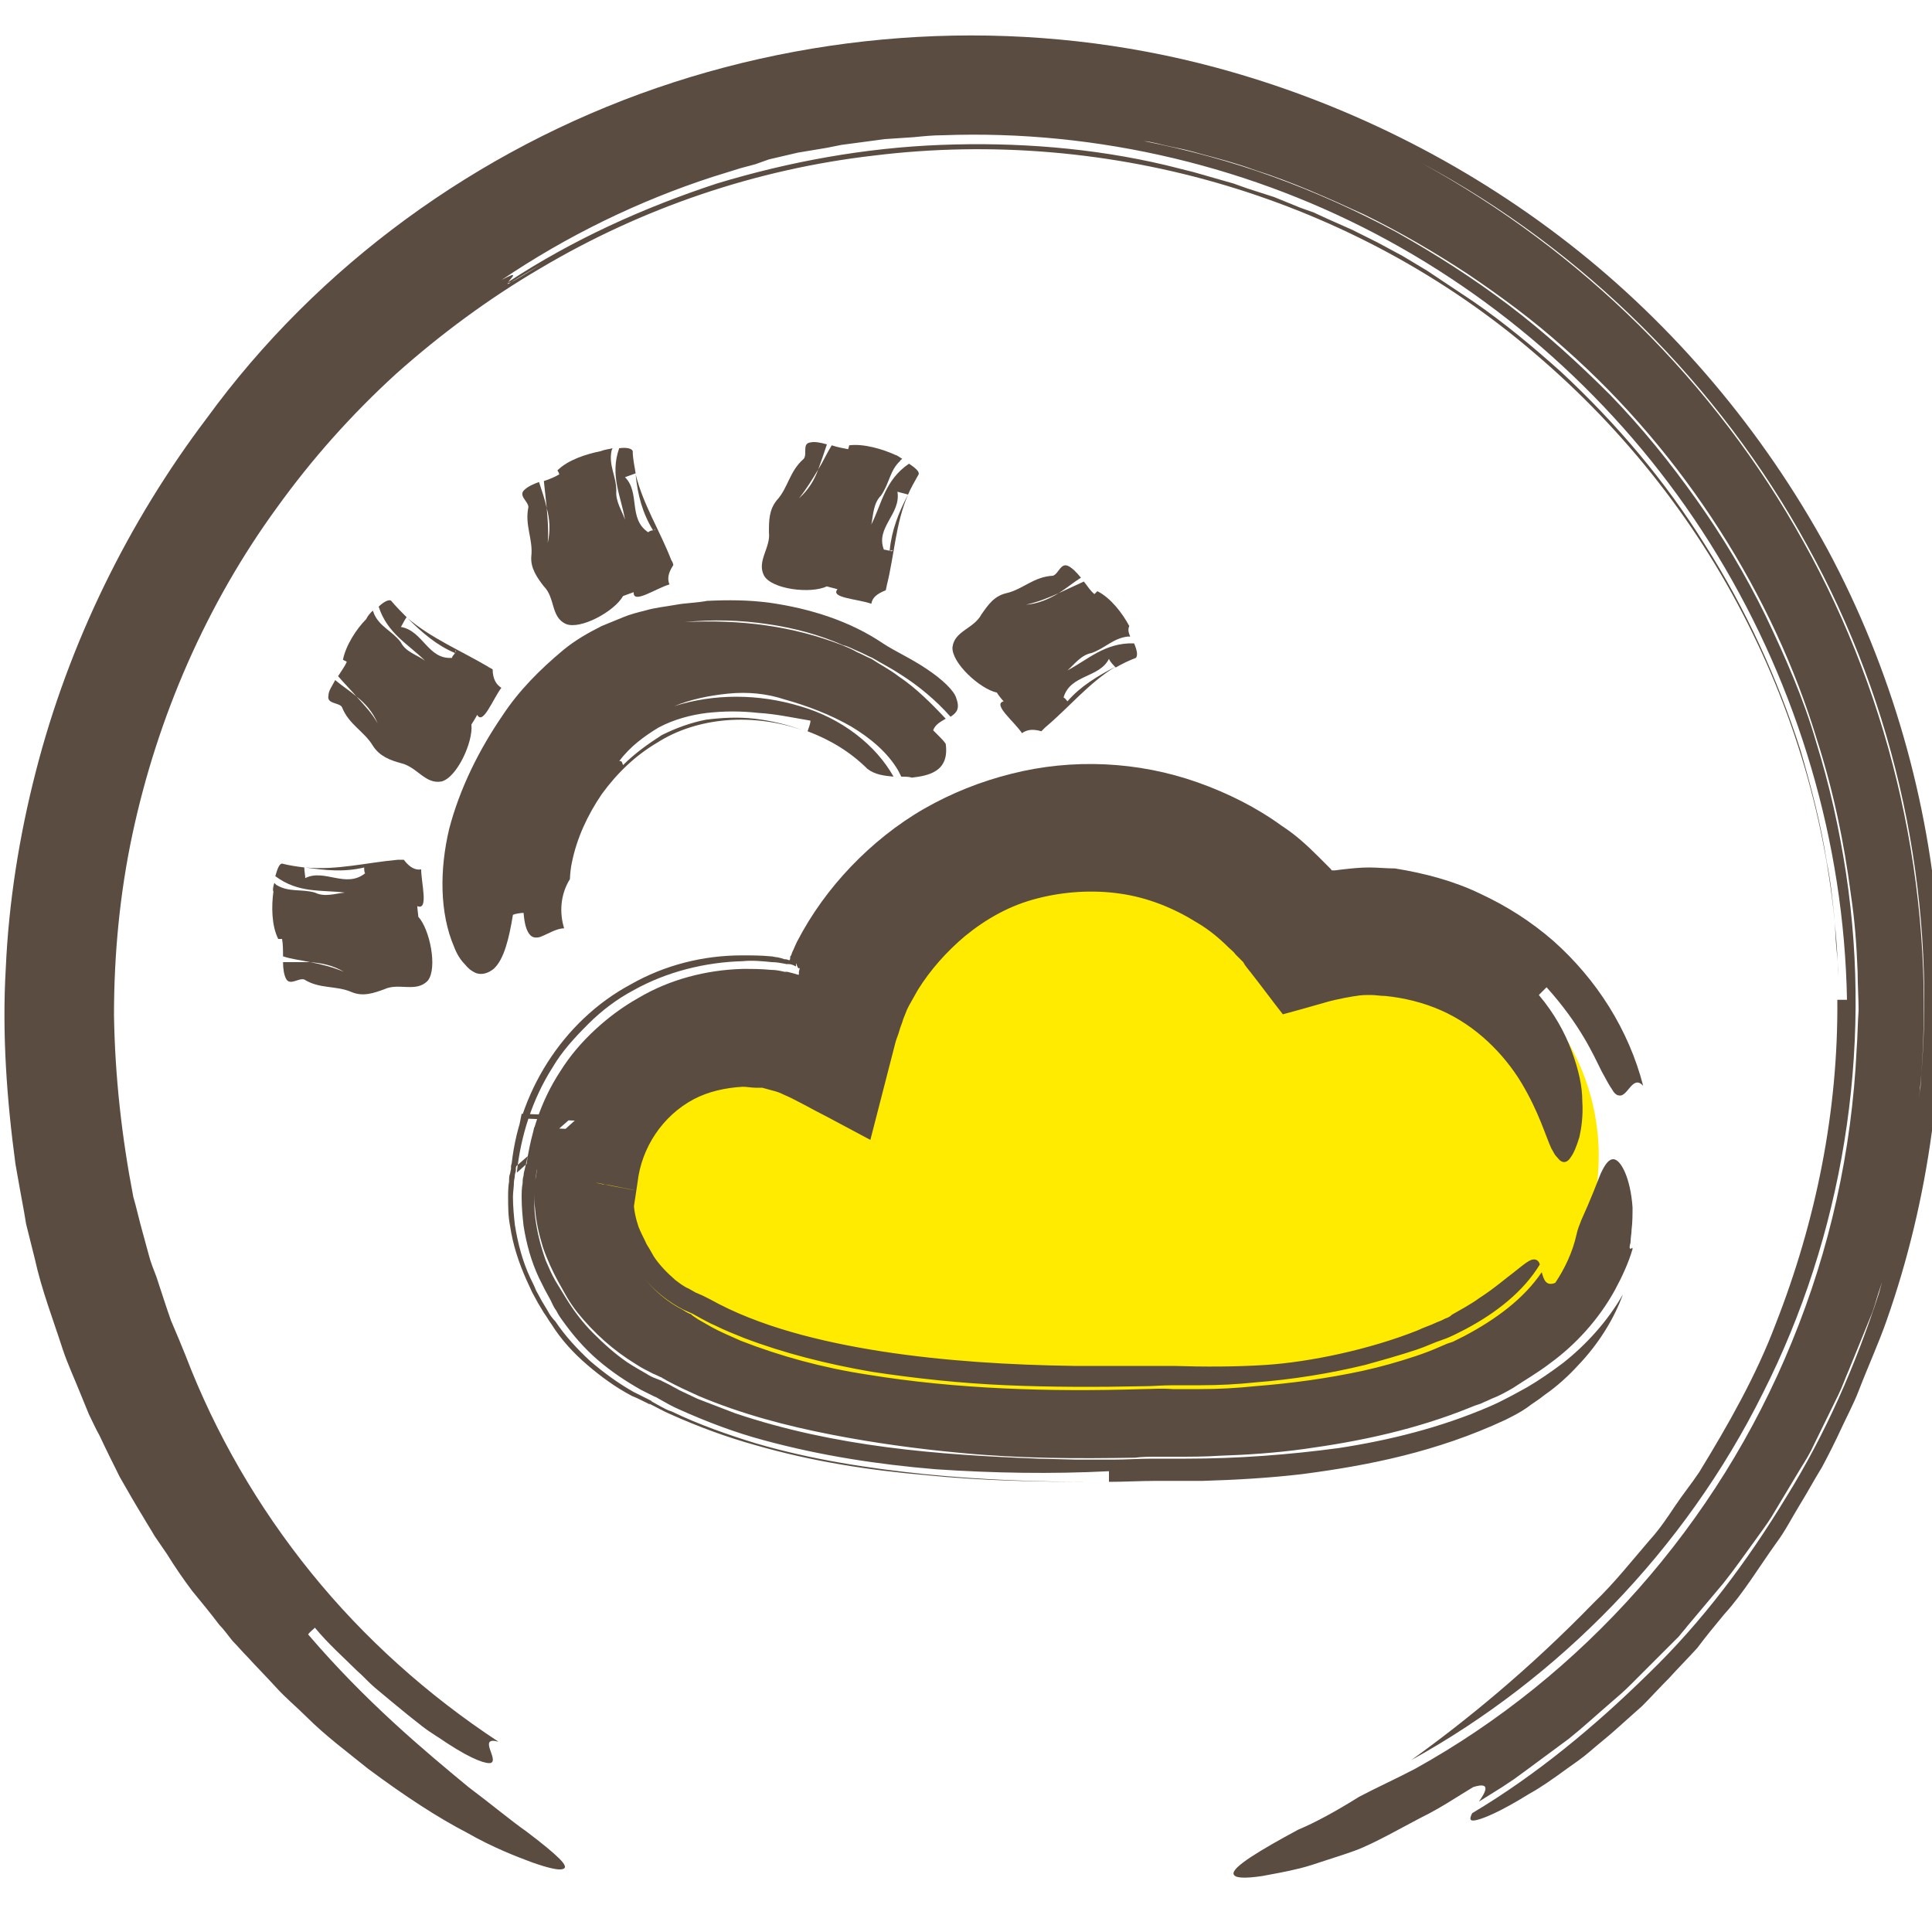
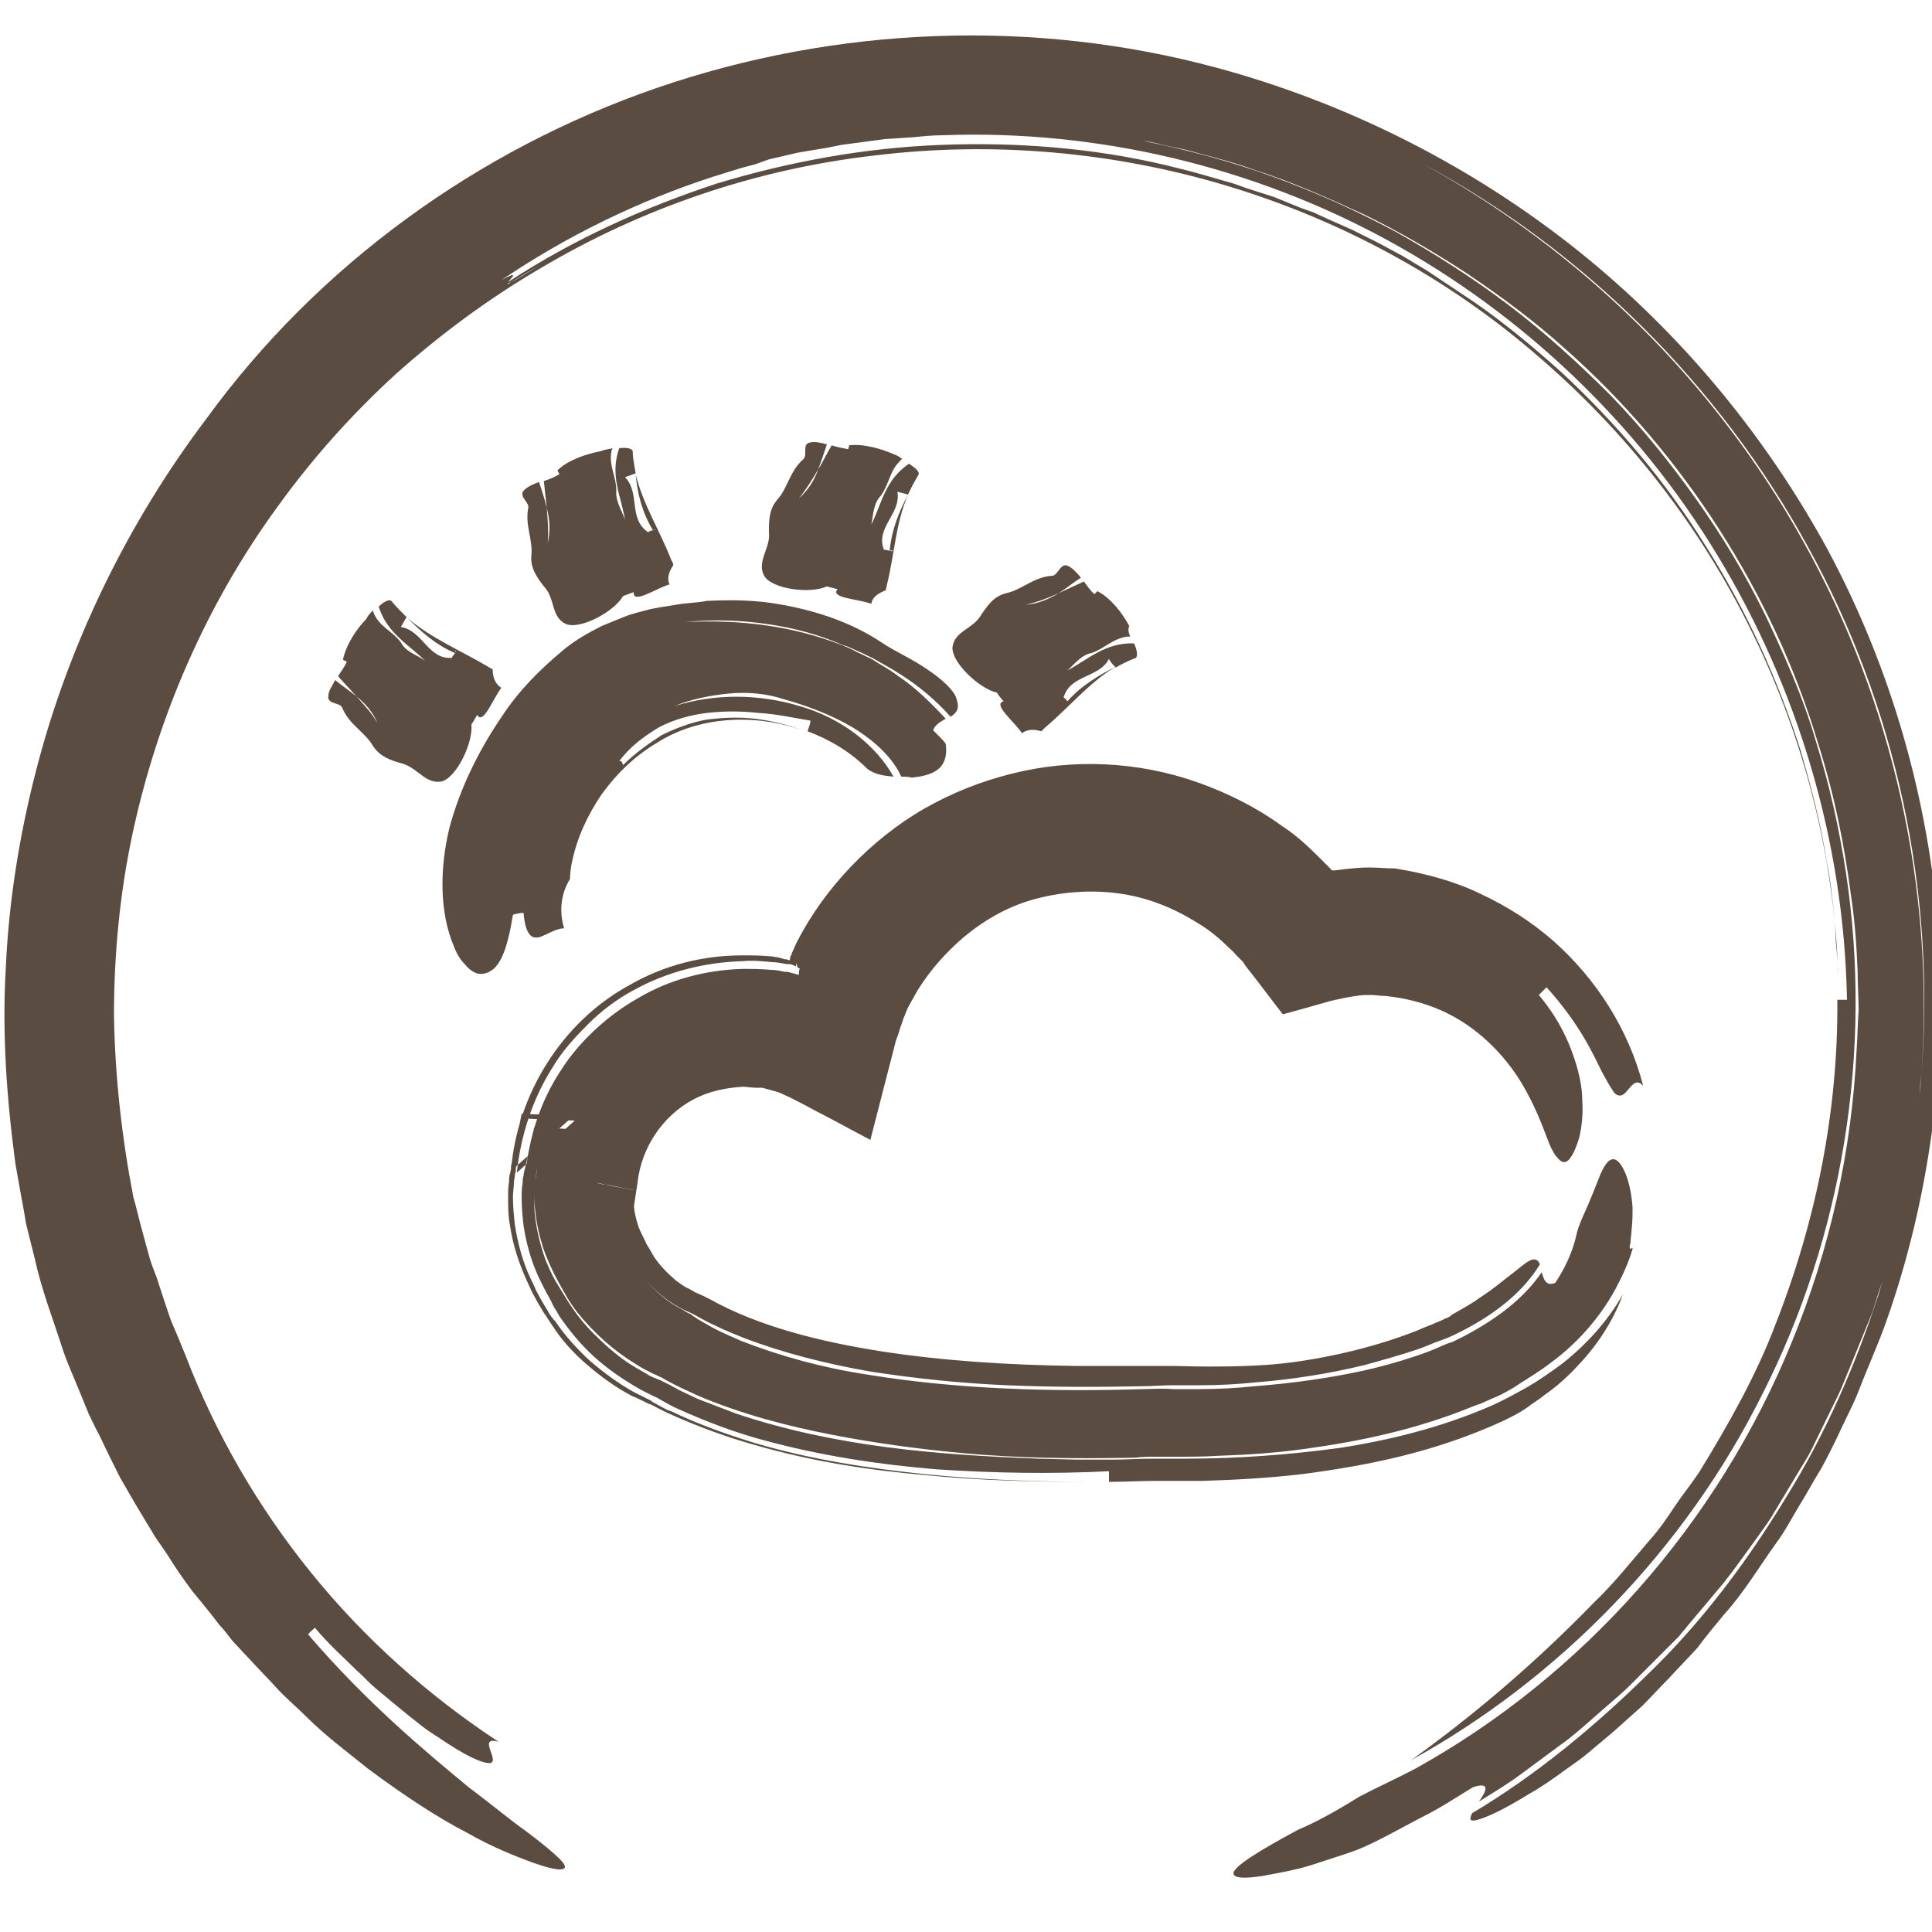
<svg xmlns="http://www.w3.org/2000/svg" version="1.1" id="Vrstva_1" x="0px" y="0px" viewBox="0 0 200 200" style="enable-background:new 0 0 200 200;" xml:space="preserve">
  <style type="text/css">
	.st0{fill:#5A4C40;}
	.st1{display:none;}
	.st2{display:inline;fill:none;stroke:#5A4C40;stroke-width:0.5;stroke-miterlimit:10;}
	.st3{fill:none;stroke:#FFCD99;stroke-width:0.319;stroke-miterlimit:10;}
	.st4{fill:#FFEB00;}
</style>
  <g id="circle">
    <g>
      <g>
        <g>
          <path class="st0" d="M140.7,186c1.9-1,3.9-1.9,5.8-2.9c17.3-9.6,31.3-25.3,39-44.2c3.9-9.5,6.2-19.7,6.7-30.3      c0.1-1.3,0.1-2.6,0.2-4c0-1.3-0.1-2.7-0.1-4c-0.1-2.7-0.3-5.4-0.7-8c-0.7-5.4-1.8-10.7-3.5-16C183.6,61.7,174.4,47,161.9,36      c-3.1-2.8-6.5-5.3-9.9-7.6c-3.5-2.3-7.1-4.4-10.8-6.2c-3.7-1.7-7.5-3.4-11.3-4.6c-1.9-0.7-3.8-1.2-5.7-1.7      c-1-0.3-1.9-0.5-2.9-0.7s-1.9-0.5-2.9-0.6c4.5,0.9,9,2.1,13.4,3.7s8.6,3.5,12.7,5.7c4.1,2.3,8,4.8,11.7,7.6s7.2,6,10.5,9.3      c3.3,3.4,6.2,7,8.9,10.8s5.1,7.8,7.2,12.1c2,4.2,3.9,8.5,5.2,13c1.4,4.5,2.4,9,3.1,13.6c2.8,18.5-0.4,37.6-8.6,53.8      c-8.1,16.3-21.2,29.6-36.4,38c5.7-4.1,12.2-9.4,18.9-16.3c2.1-2,3.9-4.3,5.8-6.5c1-1.1,1.8-2.3,2.6-3.5s1.7-2.3,2.5-3.5      c3-4.9,5.9-10,7.9-15.3c4.2-10.7,6.5-22.1,6.4-33.6c0.3,0,0.8,0,1,0c-0.3-16.4-5.1-32.3-13.4-46c-8.3-13.7-20.2-25-34.1-32.6      s-30-11.5-46.1-10.9c-1,0-2,0.1-3,0.2l-3,0.2l-3,0.4L87.1,15l-1.5,0.3l-3,0.5l-3,0.7L78.2,17l-1.5,0.4l-2.9,0.9      c-7.7,2.5-15.1,6.1-21.9,10.7c2-1.1,1-0.2,0.7,0.2c-0.1,0.1-0.3,0.2-0.4,0.3c0.1-0.1,0.3-0.2,0.4-0.3c-0.1,0.2-0.1,0.3,0.3,0      c0.5-0.2,1.4-0.8,3.1-1.8c-1.8,1-2.7,1.6-3.1,1.8c-0.5,0.2-0.5,0.2-0.3,0c6.7-4.4,14-7.7,21.6-10.2c7.6-2.3,15.4-3.7,23.2-4      s15.7,0.3,23.3,2.1l2.8,0.7l2.8,0.8l1.4,0.4l1.4,0.5l2.8,0.9l2.7,1.1L136,22l1.3,0.6l2.7,1.2l2.6,1.3l1.3,0.7l1.3,0.7l2.5,1.5      l2.4,1.6l1.2,0.8l1.2,0.8c3.2,2.2,6.2,4.7,9.1,7.3c5.7,5.3,10.8,11.3,14.9,17.9c4.2,6.6,7.5,13.8,9.9,21.3      c1.1,3.8,2.1,7.6,2.7,11.5c0.4,1.9,0.6,3.9,0.8,5.9c0.1,1,0.1,2,0.2,3c0.1,1,0.2,2,0.2,3c-0.4-12.4-3.5-24.6-8.9-35.6      c-5.4-11.1-13.1-20.9-22.5-28.9c-9.3-8-20.3-13.9-32-17.4s-24.2-4.6-36.4-3.1c-12.2,1.4-24,5.4-34.6,11.7      c-5.3,3.1-10.3,6.8-14.9,10.9c-4.6,4.2-8.7,8.8-12.3,13.8c-7.3,10-12.4,21.7-15,33.9c-1.3,6.1-1.9,12.4-1.9,18.7      c0.1,6.3,0.8,12.6,2,18.8c0.3,1,0.6,2.4,1,3.8c0.2,0.7,0.4,1.5,0.6,2.2c0.2,0.8,0.5,1.5,0.8,2.3c0.5,1.5,1,3.1,1.5,4.5      c0.6,1.4,1.1,2.6,1.5,3.6c3.1,8.1,7.5,15.7,13,22.5s12.1,12.7,19.4,17.5c-2.2-0.6,0.1,1.9-0.8,2.2c-0.4,0.1-1.7-0.2-4.6-2.1      c-0.7-0.5-1.6-1-2.5-1.7s-1.9-1.5-3.1-2.5c-0.6-0.5-1.2-1-1.8-1.5s-1.2-1.2-1.9-1.8c-1.3-1.3-2.9-2.7-4.3-4.4      c-0.2,0.2-0.6,0.5-0.7,0.7c6,7,12,12,16.6,15.8c2.4,1.8,4.3,3.4,6,4.6c1.6,1.2,2.8,2.2,3.4,2.8c0.6,0.6,0.8,1,0.3,1.1      c-0.4,0.1-1.4-0.1-3.1-0.7c-1.6-0.6-4-1.5-6.8-3.1c-2.9-1.5-6.3-3.7-10.2-6.6c-2.1-1.7-4.4-3.4-6.4-5.4c-1-1-2.1-1.9-3.1-3      s-2-2.1-3-3.2c-0.5-0.5-1-1.1-1.5-1.6c-0.5-0.6-0.9-1.2-1.4-1.7c-0.9-1.2-1.9-2.4-2.8-3.5c-0.9-1.2-1.8-2.5-2.6-3.8      c-0.4-0.6-0.9-1.3-1.3-1.9c-0.4-0.7-0.8-1.3-1.2-2c-0.8-1.3-1.6-2.7-2.4-4.1c-0.7-1.4-1.4-2.8-2.1-4.3c-0.4-0.7-0.7-1.4-1.1-2.2      c-0.3-0.7-0.6-1.5-0.9-2.2c-0.6-1.5-1.3-3-1.8-4.5c-1-3.1-2.2-6.2-2.9-9.4L3,127.9l-0.3-1.2l-0.2-1.2c-0.3-1.6-0.6-3.3-0.9-5      c-0.9-6.7-1.4-13.5-1-20.3C0.9,93.4,2,86.5,3.7,79.9C7.1,66.6,13.3,54,21.4,43.3C32.9,27.5,49.4,15.5,68,9.1s39-7.2,57.9-2.1      c13,3.5,25.6,9.7,36.5,18.2s20.1,19.4,26.8,31.7c6.6,12.3,10.5,26,11.5,39.8c0.9,13.7-1,27.5-5.4,40c-0.8,2.3-1.9,4.7-2.9,7.3      c-0.5,1.3-1.2,2.6-1.8,3.9c-0.6,1.3-1.3,2.7-2,4c-0.8,1.3-1.5,2.6-2.3,3.9c-0.8,1.3-1.5,2.7-2.4,3.9c-1.8,2.5-3.4,5.2-5.4,7.4      c-1,1.2-1.9,2.3-2.8,3.5c-1,1.1-2,2.1-2.9,3.1c-1,1-1.9,2-2.8,2.9c-1,0.9-1.9,1.7-2.8,2.5c-0.9,0.8-1.8,1.5-2.6,2.2      s-1.7,1.3-2.4,1.8c-1.5,1.1-2.8,2-3.9,2.6c-2.9,1.8-4.6,2.5-5.4,2.7c-0.8,0.2-0.8-0.1-0.5-0.7c6.7-4,12.7-9,18.2-14.4      c5.6-5.4,10.3-11.7,14.3-18.3c4.1-6.6,7.2-13.7,9.6-21.1c0.5-1.9,1.1-3.7,1.6-5.6l1.2-5.7c0.5-1.9,0.6-3.8,0.9-5.7l0.4-2.9      c0.1-0.5,0.1-1,0.2-1.4l0.1-1.4c1.5-18.8-2.6-38.1-11.8-54.7C178,39.9,164,25.9,147.2,16.9c16.4,9,30.3,22.6,39.5,39.2      c9.2,16.5,13.6,35.9,12.2,55.1c-0.7,7.6-1.9,15.3-4.4,22.5c-0.3,0.9-0.5,1.8-0.9,2.7l-1.1,2.7l-1.1,2.7      c-0.4,0.9-0.7,1.8-1.1,2.6l-2.5,5.1c-0.4,0.9-0.9,1.7-1.4,2.5l-1.5,2.5l-1.5,2.5c-0.5,0.8-1.1,1.6-1.6,2.3      c-1.1,1.5-2.2,3.1-3.4,4.6l-3.7,4.4c-0.3,0.4-0.6,0.7-0.9,1.1l-1,1l-2,2l-2,2c-0.7,0.7-1.4,1.3-2.1,1.9      c-1.4,1.2-2.8,2.5-4.3,3.7l-4.6,3.4l-1.1,0.8l-1.2,0.8l-2.4,1.5c0.7-1,1.3-2.1-0.6-1.5c0,0-0.5,0.3-1.3,0.8s-1.9,1.2-3.2,1.9      c-2.6,1.3-5.6,3.1-7.8,3.9c-1.1,0.4-2.1,0.7-3,1s-1.8,0.6-2.6,0.8c-1.6,0.4-2.9,0.6-3.9,0.8c-2,0.3-2.9,0.2-3-0.2      c-0.2-0.7,2.8-2.5,6.7-4.6C136.1,188.7,138.3,187.5,140.7,186z" />
        </g>
      </g>
    </g>
  </g>
  <g id="OBRYS_HIDE" class="st1">
    <rect class="st2" width="200" height="200" />
  </g>
  <g>
    <g>
      <path class="st3" d="M95.9,69" />
    </g>
  </g>
  <g>
    <g>
      <path class="st3" d="M91.4,65.3" />
    </g>
  </g>
  <g>
-     <path class="st4" d="M165.5,119.7c0-13-10.5-23.5-23.5-23.5c-2.4,0-4.7,0.4-6.8,1c-5-7.1-13.3-11.7-22.6-11.7   c-13.3,0-24.4,9.4-27.1,21.9c-2.6-1.4-5.6-2.3-8.7-2.3c-9.4,0-17.1,7.3-17.8,16.5l-0.1,0c0,0-1.1,4.8,2.3,10.2   c2,3.5,5.1,6.3,8.8,7.8c8.7,4.8,24.1,8.3,51.1,7c0,0,16.9,0.4,29.7-5.2c1.3-0.5,2.6-1.2,3.8-2c4.6-2.7,8.2-6.5,9.5-11.8l0,0   C165,125.2,165.5,122.6,165.5,119.7z" />
    <g>
      <g>
        <path class="st0" d="M169,129.3c-0.4,1.4-1.1,2.9-1.8,4.2c-1.7,3.1-4.1,5.7-6.7,7.6c-1.3,1-2.7,1.8-3.9,2.6     c-0.7,0.4-1.4,0.8-2.2,1.1c-0.4,0.2-0.7,0.3-1.1,0.5l-0.6,0.2l-0.5,0.2c-2.7,1.1-5.6,2-8.5,2.7c-2.9,0.7-5.8,1.2-8.7,1.6     c-2.9,0.4-5.8,0.6-8.8,0.7c-1.5,0.1-3,0.1-4.5,0.1l-0.6,0l-0.1,0c0,0-0.1,0-0.2,0l-1.1,0c-0.7,0-1.5,0-2.2,0.1     c-5.9,0.1-11.9,0.1-18.1-0.5c-4.3-0.4-8.8-1-13.4-1.9c-4.6-0.9-9.2-2.1-13.7-4c-1.1-0.5-2.2-1-3.3-1.6c-0.3-0.2-0.4-0.2-0.5-0.3     c-0.3-0.1-0.6-0.3-0.9-0.4c-0.6-0.3-1.2-0.6-1.8-1c-2.3-1.4-4.3-3.2-6-5.3c-0.4-0.5-0.8-1.1-1.1-1.6l-0.9-1.6     c-0.6-1.1-1.2-2.4-1.6-3.6c-0.4-1.3-0.7-2.6-0.8-3.9c-0.1-0.7-0.1-1.3-0.1-2c0-0.3,0-0.7,0.1-1l0.1-0.5c0-0.2,0.1-0.4,0.1-0.7     c-0.1,0.6-0.2,1-0.2,1.4c0,0.4-0.1,0.8-0.1,1.2c0,0.8,0,1.6,0.1,2.4c0.2,1.6,0.6,3.1,1.1,4.5c0.3,0.7,0.6,1.4,1,2.1l1.1,1.8     c0.8,1.3,1.7,2.5,2.8,3.6c1.1,1.1,2.2,2.1,3.5,3c0.6,0.4,1.3,0.8,2,1.2c0.3,0.2,0.7,0.4,1,0.5l0.5,0.2c0.1,0,0.1,0.1,0.2,0.1     l0.8,0.4c0.3,0.2,0.6,0.3,0.9,0.5l1.9,0.9c1.3,0.5,2.6,1,3.9,1.5c10.4,3.5,21,4.3,31.4,4.7l3.9,0.1l3.9,0c1.3,0,2.6-0.1,3.9-0.1     l1.9,0l0.7,0l1,0c5.3,0,10.6-0.4,15.8-1.1c5.2-0.8,10.5-2.1,15.6-4.3c1.4-0.6,2.8-1.4,3.9-2c1.2-0.7,2.5-1.6,3.7-2.5     c2.4-1.9,4.6-4.3,6.2-7.1c-0.9,2.5-2.5,5.1-4.6,7.3c-1,1.1-2.2,2.2-3.5,3.1c-0.6,0.5-1.3,0.9-1.8,1.3c-0.7,0.5-1.5,0.9-2.3,1.3     c-7.1,3.3-14.1,4.7-21,5.6c-3.4,0.4-6.9,0.6-10.3,0.7c-0.9,0-1.7,0-2.6,0l-0.7,0l-0.1,0c0,0,0.1,0,0,0l-0.2,0l-1.2,0     c-1.6,0-3.3,0.1-4.9,0.1c0-0.3,0-0.9,0-1.1c-6,0.3-11.9,0.2-17.9-0.2c-6-0.5-11.9-1.4-17.8-3c-3-0.8-5.9-1.9-8.8-3.2     c-0.7-0.3-1.4-0.7-2.1-1.1c-0.5-0.3-0.2-0.1-0.6-0.3c-0.4-0.2-0.8-0.4-1.2-0.6c-1.6-0.9-3.1-1.9-4.5-3.1c-1.4-1.2-2.6-2.6-3.6-4     c-0.3-0.4-0.5-0.7-0.7-1.1c-0.3-0.4-0.4-0.7-0.6-1.1l-0.6-1.1l-0.6-1.2c-0.8-1.7-1.3-3.5-1.6-5.4c-0.1-0.9-0.2-1.9-0.2-2.9     c0-0.5,0-1,0.1-1.5c0-0.2,0-0.5,0.1-0.8c0-0.3,0.1-0.5,0.2-1l0.9-4l4.1,0.2l0.1,0l-5.1,4.5c0.4-3.7,1.5-7.3,3.6-10.5     c1-1.6,2.2-3,3.6-4.3c1.4-1.3,2.9-2.4,4.5-3.3c3.2-1.9,7-2.9,10.8-3c0.9,0,1.9,0,2.9,0.1c0.5,0,1,0.1,1.4,0.2l0.3,0     c0.4,0.1,0.8,0.2,1.1,0.3l0.1,0c0,0,0-0.1,0-0.1l0-0.2l0.1-0.4c-0.2,0.2-0.3-0.3-0.4-0.5l0,0l0,0c-0.1-0.2-0.2-0.3-0.3,0     c0.1-0.3,0.2-0.2,0.3,0l0,0.2c0,0.1,0,0.2-0.1,0.1c-0.2-0.1-0.4-0.2-0.7-0.2l-0.2,0c-0.5-0.1-1-0.2-1.5-0.2c-1-0.1-2-0.2-3-0.1     c-3.9,0.1-7.9,1.1-11.3,3c-1.7,0.9-3.3,2.1-4.7,3.5c-1.4,1.4-2.7,2.8-3.7,4.5c-2.1,3.3-3.3,7.1-3.7,10.9l6-5.4l-0.1,0l-4.9-0.2     l-1,4.7l-0.1,0.4l0,0.3l-0.1,0.4c0,0.3-0.1,0.6-0.1,0.8c0,0.5-0.1,1-0.1,1.5c0,1,0.1,2,0.2,2.9c0.3,1.9,0.8,3.8,1.6,5.5     c0.2,0.4,0.4,0.8,0.6,1.3c0.2,0.4,0.4,0.7,0.6,1.1l0.6,1c0.2,0.4,0.5,0.8,0.8,1.1c1,1.5,2.3,2.9,3.6,4.1c1.4,1.2,2.9,2.3,4.5,3.2     c0.4,0.2,0.8,0.4,1.2,0.6l0.6,0.3l0.1,0.1c-0.1,0,0,0,0,0l0,0l0.9,0.5c0.4,0.2,0.7,0.4,1.1,0.5c2.9,1.4,5.8,2.4,8.7,3.3     c5.8,1.7,11.7,2.6,17.5,3.2c5.9,0.6,11.7,0.8,17.6,0.8c-5.8,0-11.6-0.1-17.5-0.7c-5.8-0.5-11.7-1.4-17.6-3.1     c-2.9-0.8-5.9-1.9-8.8-3.2c-0.7-0.3-1.4-0.7-2.2-1.1l0,0l0.1,0.1l0,0l0,0l0,0l-0.6-0.3c-0.4-0.2-0.8-0.4-1.3-0.6     c-1.7-0.9-3.2-2-4.6-3.2c-1.4-1.2-2.7-2.6-3.7-4.2c-0.3-0.4-0.5-0.8-0.8-1.2l-0.6-1c-0.2-0.4-0.4-0.7-0.6-1.1     c-0.2-0.4-0.4-0.9-0.6-1.3c-0.8-1.8-1.4-3.6-1.7-5.6c-0.2-1-0.2-2-0.2-3c0-0.5,0-1,0.1-1.6c0-0.3,0-0.6,0.1-0.8l0.1-0.5l0-0.3     l0.1-0.4l1-5l5.3,0.2l0.1,0l-6.5,5.7c0.6-7.9,5.3-15.5,12.4-19.3c3.5-2,7.5-3,11.5-3c1,0,2,0,3,0.1c0.2,0,0.5,0.1,0.7,0.1     l0.4,0.1l0.3,0.1l0.1,0c0.2,0,0.3,0.1,0.4,0.1c0.1,0,0.1-0.2,0.1-0.3c0-0.1,0-0.1,0.1-0.2l0.1-0.3c0.2-0.4,0.3-0.7,0.5-1.1     c1.5-2.9,3.4-5.5,5.6-7.8c2.2-2.3,4.8-4.4,7.6-6c2.8-1.6,5.8-2.8,9-3.6c6.3-1.6,13.1-1.3,19.3,0.9c3.1,1.1,6.1,2.6,8.7,4.5     c1.4,0.9,2.6,2,3.8,3.2c0.3,0.3,0.6,0.6,0.9,0.9l0.3,0.3c0,0,0.1,0.1,0.1,0.1c0,0,0,0.1,0.1,0.1l0.2,0l0.1,0l0.8-0.1     c0.9-0.1,1.8-0.2,2.7-0.2c0.9,0,1.8,0.1,2.7,0.1c3.1,0.5,6.1,1.3,8.8,2.6c2.8,1.3,5.3,2.9,7.6,4.9c4.5,4,7.8,9.2,9.3,15     c-1.1-1.2-1.6,1.2-2.5,1c-0.2,0-0.5-0.2-0.7-0.6c-0.3-0.4-0.6-1-1.1-1.9c-0.9-1.8-2.2-4.8-5.7-8.7c-0.2,0.2-0.6,0.6-0.8,0.8     c1.6,1.9,2.7,3.9,3.4,5.8c0.7,1.9,1.1,3.6,1.1,5.2c0.1,1.5-0.1,2.8-0.3,3.7c-0.3,1-0.6,1.7-0.9,2.1c-0.3,0.5-0.7,0.6-1,0.4     c-0.2-0.1-0.3-0.3-0.5-0.5c-0.2-0.2-0.3-0.5-0.5-0.8c-0.6-1.3-1.3-3.8-3.1-6.8c-0.9-1.5-2.1-3-3.5-4.3c-1.4-1.3-3-2.4-4.8-3.2     c-1.8-0.8-3.8-1.3-5.8-1.5c-0.5,0-1-0.1-1.5-0.1c-0.5,0-1,0-1.5,0.1c-0.1,0-2,0.3-3.3,0.7c-1.4,0.4-2.8,0.8-4.3,1.2     c-1.1-1.4-2.2-2.9-3.3-4.3c-0.3-0.4-0.6-0.7-0.8-1.1c-0.2-0.2-0.3-0.3-0.5-0.5l-0.3-0.3c-0.2-0.3-0.5-0.5-0.7-0.7     c-1-1-2.1-1.9-3.3-2.6c-2.4-1.5-5.1-2.6-8-3c-2.8-0.4-5.8-0.2-8.5,0.5c-2.8,0.7-5.3,2.1-7.5,3.9c-1.9,1.6-3.6,3.5-4.9,5.6     l-0.9,1.6l-0.2,0.4l-0.4,1c-0.1,0.4-0.3,0.8-0.4,1.2c-0.1,0.4-0.3,0.8-0.4,1.2l-2.6,10.1l-4.5-2.4c-1.6-0.8-3.1-1.7-4.5-2.3     c-0.4-0.2-0.7-0.3-1.1-0.4c-0.4-0.1-0.7-0.2-1.1-0.3l-0.2,0l-0.2,0c-0.1,0-0.2,0-0.3,0c-0.4,0-0.9-0.1-1.3-0.1     c-1.8,0.1-3.6,0.5-5.1,1.3c-3.2,1.7-5.4,5-5.8,8.6L65,129l-6.2-0.4l-0.1,0l6.9-5.3l0-0.1l0,0l0,0l0,0l0,0c0.7,0.1-6-1.2-3.2-0.6     l0.2,0l0.4,0.1c0.5,0.1,1,0.2,1.6,0.3l1,0.2l0,0c0,0,0,0.1,0,0.1c0,0.1,0,0.2,0,0.3c0,0.2,0,0.5,0,0.7c0,0.9,0.2,1.8,0.5,2.7     c0.2,0.5,0.4,0.9,0.7,1.5c0.1,0.3,0.4,0.7,0.5,0.9c0.1,0.2,0.3,0.5,0.4,0.7c0.6,0.9,1.4,1.7,2.2,2.4c0.4,0.3,0.9,0.7,1.4,0.9     c0.2,0.1,0.5,0.3,0.7,0.4l0.7,0.3l0.8,0.4c5,2.8,11.4,4.4,17.8,5.4c6.5,1,13.2,1.4,19.9,1.5c1.7,0,3.4,0,5,0l2.5,0l1.2,0l0.7,0     c0.2,0,0.4,0,0.6,0l0.3,0c3.1,0.1,6.4,0.1,9.5-0.1c4.6-0.3,10.8-1.6,15.8-3.6c0.6-0.3,1.3-0.5,1.9-0.8l0.5-0.2l0.4-0.2     c0.3-0.1,0.5-0.2,0.7-0.4c0.5-0.3,0.9-0.5,1.4-0.8c0.5-0.3,1-0.6,1.4-0.9c1.7-1.1,2.8-2.1,3.5-2.6c1-0.8,1.6-1.3,2-1.4     c0.4-0.1,0.7,0.1,0.8,0.5c-1.7,2.8-4.5,5-7.7,6.7c-0.8,0.4-1.5,0.8-2.4,1.1c-0.9,0.3-1.7,0.7-2.6,1c-1.8,0.6-3.6,1.1-5.4,1.6     c-3.7,0.9-7.5,1.5-11.3,1.8c-1.9,0.2-3.8,0.3-5.7,0.3c-0.9,0-1.9,0-2.8,0c-1.3,0-2.1,0.1-3.1,0.1c-4.8,0.1-9.5,0.1-14.2-0.1     c-4.7-0.2-9.4-0.7-14-1.4c-4.6-0.8-9-1.9-13.2-3.5c-1-0.4-2-0.8-3-1.3c-0.5-0.2-1-0.5-1.4-0.7l-0.9-0.5l-0.9-0.4     c-1.6-0.8-3.1-2-4.2-3.4c1.1,1.4,2.5,2.6,4.1,3.4c0.1,0.1,0.2,0.1,0.3,0.2l0.4,0.2c0.1,0,0.2,0.1,0.3,0.2l0.3,0.2l0.3,0.2     c0.5,0.3,0.9,0.5,1.4,0.8c0.9,0.5,1.9,0.9,3,1.4c4.1,1.6,8.5,2.8,13.1,3.5c9.2,1.5,18.8,1.8,28.5,1.5c1,0,1.8-0.1,3.1,0     c0.9,0,1.9,0,2.8,0c1.9,0,3.8-0.1,5.7-0.3c3.8-0.3,7.5-0.8,11.2-1.6c1.8-0.4,3.6-0.9,5.4-1.5c0.9-0.3,1.7-0.6,2.6-1l0.7-0.3     l0.6-0.2c0.4-0.2,0.8-0.4,1.2-0.6c3.2-1.7,6.1-3.8,8-6.6c0.2,0.7,0.4,1.5,1.4,1.1c1-1.5,1.8-3.2,2.2-5l0,0c0.1-0.5,0.3-1,0.5-1.5     c1-2.2,1.6-3.8,2-4.8c0.5-1.1,0.9-1.5,1.3-1.5c0.8,0,1.8,2,2,5c0,0.7,0,1.5-0.1,2.3c0,0.4-0.1,0.8-0.1,1.2c0,0.2-0.1,0.4-0.1,0.6     c0,0.1,0,0.1,0.1,0.2l0,0C169,129.1,169,129.2,169,129.3z" />
      </g>
    </g>
  </g>
  <g>
    <g>
      <g>
        <g>
          <path class="st0" d="M93.3,80.4c-0.1-0.2-0.2-0.4-0.3-0.6c-1.1-1.9-2.9-3.4-4.9-4.6c-2.1-1.2-4.4-2.1-6.9-2.8      c-1.8-0.6-3.8-0.8-5.8-0.6c-2,0.2-3.9,0.6-5.6,1.3c4.1-1.3,8.7-1.3,13,0c2.1,0.6,4.1,1.6,5.8,2.9c1.7,1.3,3,2.8,3.9,4.4      c-1-0.1-1.9-0.2-2.7-0.8c-1.7-1.7-3.8-3-6.2-3.9c0.1-0.3,0.3-0.8,0.3-1.1c-1.8-0.3-3.6-0.7-5.4-0.8c-1.8-0.2-3.5-0.2-5.3,0      c-1.7,0.2-3.5,0.7-5,1.5c-1.5,0.9-3,2-4.1,3.5c0.3-0.1,0.3,0.2,0.4,0.4l0,0l0,0c0.1,0.1,0.2,0.2,0.5-0.1      c-0.3,0.3-0.4,0.2-0.5,0.1c1.2-1.2,2.6-2.2,4-3.1c1.4-0.7,3-1.3,4.6-1.6c1.6-0.2,3.3-0.3,5-0.1c1.7,0.2,3.4,0.6,5,1.2      c-5.1-1.8-10.9-1.4-15.1,1.3c-2.2,1.3-4.1,3.1-5.7,5.3c-1.5,2.2-2.6,4.6-3.1,7.1c-0.1,0.4-0.2,1.3-0.2,1.7      c-1,1.6-1.1,3.5-0.6,5.1c-0.8,0-1.7,0.6-2.5,0.9c-0.4,0.1-0.8,0.1-1.1-0.3c-0.3-0.4-0.5-1-0.6-2.2c-0.3,0-0.9,0.1-1.1,0.2      c-0.4,2.4-0.9,4.6-2,5.6c-0.5,0.4-1.2,0.7-1.9,0.4c-0.4-0.2-0.7-0.4-1.1-0.9c-0.4-0.4-0.8-1-1.1-1.8c-1.5-3.5-1.5-8-0.5-12.2      c1.1-4.2,3.1-8.2,5.5-11.7c1.7-2.6,3.9-4.8,6.3-6.8c1.2-1,2.6-1.8,4-2.5c0.7-0.3,1.5-0.6,2.2-0.9c0.7-0.3,1.5-0.5,2.3-0.7      c1-0.3,2.1-0.4,3.2-0.6c1.1-0.2,2.2-0.2,3.2-0.4c2.2-0.1,4.3-0.1,6.5,0.2c4.2,0.6,8.3,1.9,11.7,4.2c1.2,0.8,3,1.6,4.6,2.7      c1.5,1,2.8,2.2,3,3c0.4,1.1,0,1.5-0.6,1.9c-1.5-1.7-3.3-3.2-5.2-4.4c-0.9-0.6-1.9-1.1-2.9-1.7c-0.5-0.2-1-0.5-1.5-0.7      c-0.5-0.2-1-0.5-1.5-0.6c-2.5-1.1-5.1-1.8-7.9-2.2c-2.7-0.4-5.6-0.5-8.5-0.2c5.7-0.3,11.2,0.4,16.3,2.4c0.5,0.2,1,0.4,1.5,0.7      c0.5,0.2,1,0.5,1.5,0.7c0.9,0.6,1.9,1.1,2.8,1.8c1.8,1.2,3.4,2.8,4.9,4.4c-0.5,0.3-1.1,0.6-1.3,1.2c0,0,0.2,0.2,0.5,0.5      c0.3,0.3,0.6,0.6,0.8,0.9c0.4,2.9-1.8,3.3-3.5,3.5C94.1,80.4,93.7,80.4,93.3,80.4z" />
        </g>
      </g>
    </g>
    <g>
      <g>
        <g>
          <path class="st0" d="M63.4,46.4c0,0.1-0.1,0.2-0.1,0.3c-0.3,1.5,0.5,2.6,0.5,4.1c-0.1,1.1,0.6,2.1,0.9,3      c-0.4-2.4-1.6-4.6-0.6-7.4c0.7-0.1,1.3,0,1.4,0.3c0,0.8,0.2,1.6,0.3,2.3c-0.3,0.1-0.8,0.3-1.1,0.4c1.6,1.6,0.3,4.3,2.4,5.7      c0.1-0.1,0.3-0.2,0.5-0.2c0,0,0,0,0,0c0,0,0,0,0,0c0.2,0,0.3-0.1,0.2-0.2c0.1,0.1-0.1,0.2-0.2,0.2c-1.1-1.8-1.6-3.7-1.8-5.8      c0.8,3.2,2.5,5.8,3.7,8.9c0.1,0.1,0.2,0.4,0.2,0.5c-0.6,0.9-0.6,1.5-0.4,2c-1.4,0.4-3.8,2.1-3.7,0.8c-0.3,0.1-0.8,0.3-1.1,0.4      c-0.9,1.6-4.4,3.5-5.9,2.9c-1.6-0.7-1.1-2.7-2.3-3.9c-0.7-0.9-1.4-1.9-1.3-3.1c0.2-1.8-0.7-3.2-0.3-5.1c0-0.6-1.1-1.2-0.4-1.8      c0.3-0.3,0.9-0.6,1.5-0.8c0.3,0.9,0.6,1.8,0.8,2.7c0.1,1.2,0.2,2.3,0.1,3.6c0.3-1.3,0.2-2.5-0.1-3.6c-0.1-0.9-0.2-1.9-0.3-2.8      c0.6-0.2,1.1-0.4,1.6-0.7c0,0-0.1-0.3-0.2-0.4c1.1-1.1,3-1.7,4.5-2C62.7,46.5,63.1,46.5,63.4,46.4z" />
        </g>
      </g>
    </g>
    <g>
      <g>
        <g>
          <path class="st0" d="M38.6,63.2c0,0.1,0.1,0.2,0.1,0.3c0.6,1.4,1.9,1.8,2.8,3c0.5,1,1.7,1.3,2.5,1.9c-1.7-1.7-3.9-2.8-4.8-5.6      c0.5-0.5,1.1-0.8,1.3-0.6c0.5,0.6,1.1,1.2,1.6,1.7c-0.2,0.2-0.4,0.7-0.6,1c2.3,0.4,2.8,3.4,5.3,3.2c0-0.2,0.2-0.3,0.3-0.5      c0,0,0,0,0,0c0,0,0,0,0,0c0.1-0.1,0.2-0.2,0-0.3c0.1,0.1,0.1,0.2,0,0.3c-1.9-0.8-3.4-2.1-4.9-3.6c2.5,2.1,5.4,3.3,8.3,5      c0.1,0.1,0.4,0.2,0.5,0.3c0,1,0.4,1.6,0.9,1.9c-0.9,1.2-1.9,3.9-2.5,2.8c-0.1,0.2-0.4,0.7-0.6,1c0.2,1.8-1.5,5.5-3.1,5.9      c-1.7,0.3-2.5-1.5-4.2-1.9c-1.1-0.3-2.2-0.7-2.9-1.8c-0.9-1.5-2.5-2.2-3.2-4c-0.3-0.5-1.6-0.3-1.4-1.2c0-0.5,0.4-1,0.7-1.6      c0.7,0.6,1.5,1.1,2.2,1.7c0.8,0.9,1.6,1.7,2.2,2.8c-0.5-1.2-1.3-2.1-2.2-2.8c-0.6-0.7-1.3-1.4-1.9-2.1c0.3-0.5,0.7-1,0.9-1.5      c0,0-0.2-0.1-0.4-0.2c0.3-1.5,1.4-3.2,2.4-4.2C38.1,63.7,38.3,63.5,38.6,63.2z" />
        </g>
      </g>
    </g>
    <g>
      <g>
        <g>
-           <path class="st0" d="M28.4,91.4c0.1,0.1,0.1,0.1,0.2,0.2c1.3,0.8,2.6,0.4,4,0.8c1,0.5,2.1,0.1,3.1,0c-2.4-0.3-4.8,0.1-7.2-1.7      c0.2-0.7,0.4-1.3,0.7-1.3c0.8,0.2,1.5,0.3,2.3,0.4c0,0.3,0.1,0.9,0.1,1.1c2-1,4.2,1.1,6.2-0.5c-0.1-0.1-0.1-0.4-0.1-0.6      c0,0,0,0,0,0c0,0,0,0,0,0c0-0.2,0-0.3-0.1-0.3c0.1,0,0.2,0.1,0.1,0.3c-2.1,0.5-4,0.3-6.1,0c3.3,0.3,6.3-0.5,9.6-0.8      c0.1,0,0.4,0,0.6,0c0.6,0.8,1.2,1.1,1.8,1c0,1.4,0.8,4.3-0.4,3.8c0,0.3,0.1,0.9,0.1,1.1c1.2,1.3,2,5.3,1,6.6      c-1.2,1.3-3,0.2-4.5,0.9c-1.1,0.4-2.2,0.8-3.4,0.3c-1.6-0.7-3.3-0.3-4.9-1.3c-0.6-0.2-1.5,0.7-1.9-0.1c-0.2-0.4-0.3-1-0.3-1.7      c0.9,0,1.9,0,2.8,0c1.1,0.2,2.3,0.5,3.5,1c-1.2-0.7-2.3-0.9-3.5-1c-0.9-0.2-1.9-0.3-2.8-0.6c0-0.6,0-1.2-0.1-1.8      c0,0-0.3,0-0.4,0c-0.7-1.4-0.7-3.4-0.5-4.9C28.2,92.1,28.3,91.7,28.4,91.4z" />
-         </g>
+           </g>
      </g>
    </g>
    <g>
      <g>
        <g>
          <path class="st0" d="M117,65.9c-0.1,0-0.2,0-0.3,0c-1.5,0.2-2.3,1.2-3.7,1.7c-1.1,0.2-1.8,1.2-2.5,1.8c2.1-1.1,3.9-2.9,6.9-2.8      c0.3,0.7,0.4,1.2,0.2,1.5c-0.8,0.3-1.4,0.6-2.1,1c-0.2-0.2-0.6-0.6-0.7-0.9c-1,2-4,1.6-4.7,4c0.2,0.1,0.3,0.3,0.4,0.4      c0,0,0,0,0,0c0,0,0,0,0,0c0.1,0.1,0.2,0.2,0.3,0.1c-0.1,0.1-0.2,0-0.3-0.1c1.4-1.6,3.1-2.6,5-3.6c-2.8,1.7-4.8,4.2-7.3,6.3      c-0.1,0.1-0.3,0.3-0.4,0.4c-1-0.3-1.6-0.1-2,0.2c-0.8-1.2-3.1-3-1.9-3.3c-0.2-0.2-0.6-0.7-0.7-0.9c-1.8-0.4-4.7-3.1-4.6-4.7      c0.2-1.7,2.2-1.9,3-3.4c0.7-1,1.3-1.9,2.6-2.2c1.7-0.4,2.8-1.7,4.8-1.8c0.6-0.2,0.8-1.4,1.6-1c0.4,0.2,0.8,0.6,1.3,1.2      c-0.8,0.5-1.5,1.1-2.3,1.6c-1.1,0.5-2.1,0.9-3.4,1.2c1.3-0.1,2.4-0.6,3.4-1.2c0.9-0.4,1.7-0.8,2.6-1.2c0.4,0.5,0.7,1,1.1,1.3      c0,0,0.2-0.2,0.3-0.3c1.4,0.7,2.6,2.3,3.3,3.6C116.7,65.3,116.9,65.6,117,65.9z" />
        </g>
      </g>
    </g>
    <g>
      <g>
        <g>
          <path class="st0" d="M93.4,47.5c-0.1,0.1-0.2,0.1-0.2,0.2c-1.1,1-1.1,2.3-2,3.6c-0.8,0.8-0.8,2-1,3c1.1-2.2,1.4-4.6,3.9-6.3      c0.6,0.4,1.1,0.8,1,1.1c-0.4,0.7-0.8,1.4-1.1,2.1c-0.3-0.1-0.8-0.2-1.1-0.3c0.4,2.3-2.3,3.7-1.4,6c0.2,0,0.4,0.1,0.6,0.1      c0,0,0,0,0,0c0,0,0,0,0,0c0.2,0.1,0.3,0.1,0.3-0.1c0,0.1-0.2,0.1-0.3,0.1c0.2-2.1,0.9-3.9,1.9-5.8c-1.3,3-1.4,6.2-2.2,9.4      c0,0.1-0.1,0.4-0.1,0.5c-1,0.4-1.4,0.8-1.5,1.4c-1.4-0.5-4.3-0.6-3.5-1.5c-0.3-0.1-0.8-0.2-1.1-0.3c-1.7,0.8-5.7,0.3-6.5-1.1      c-0.8-1.5,0.7-2.9,0.5-4.5c0-1.2,0-2.3,0.8-3.3c1.2-1.3,1.3-3,2.8-4.3c0.4-0.5-0.2-1.6,0.7-1.7c0.4-0.1,1,0,1.7,0.2      c-0.3,0.9-0.6,1.8-0.9,2.6c-0.6,1-1.2,2-2,3c1-0.9,1.6-1.9,2-3c0.5-0.8,0.9-1.7,1.4-2.5c0.6,0.2,1.2,0.3,1.7,0.4      c0,0,0.1-0.3,0.1-0.4c1.5-0.2,3.5,0.4,4.8,1C92.8,47.1,93.1,47.3,93.4,47.5z" />
        </g>
      </g>
    </g>
  </g>
</svg>